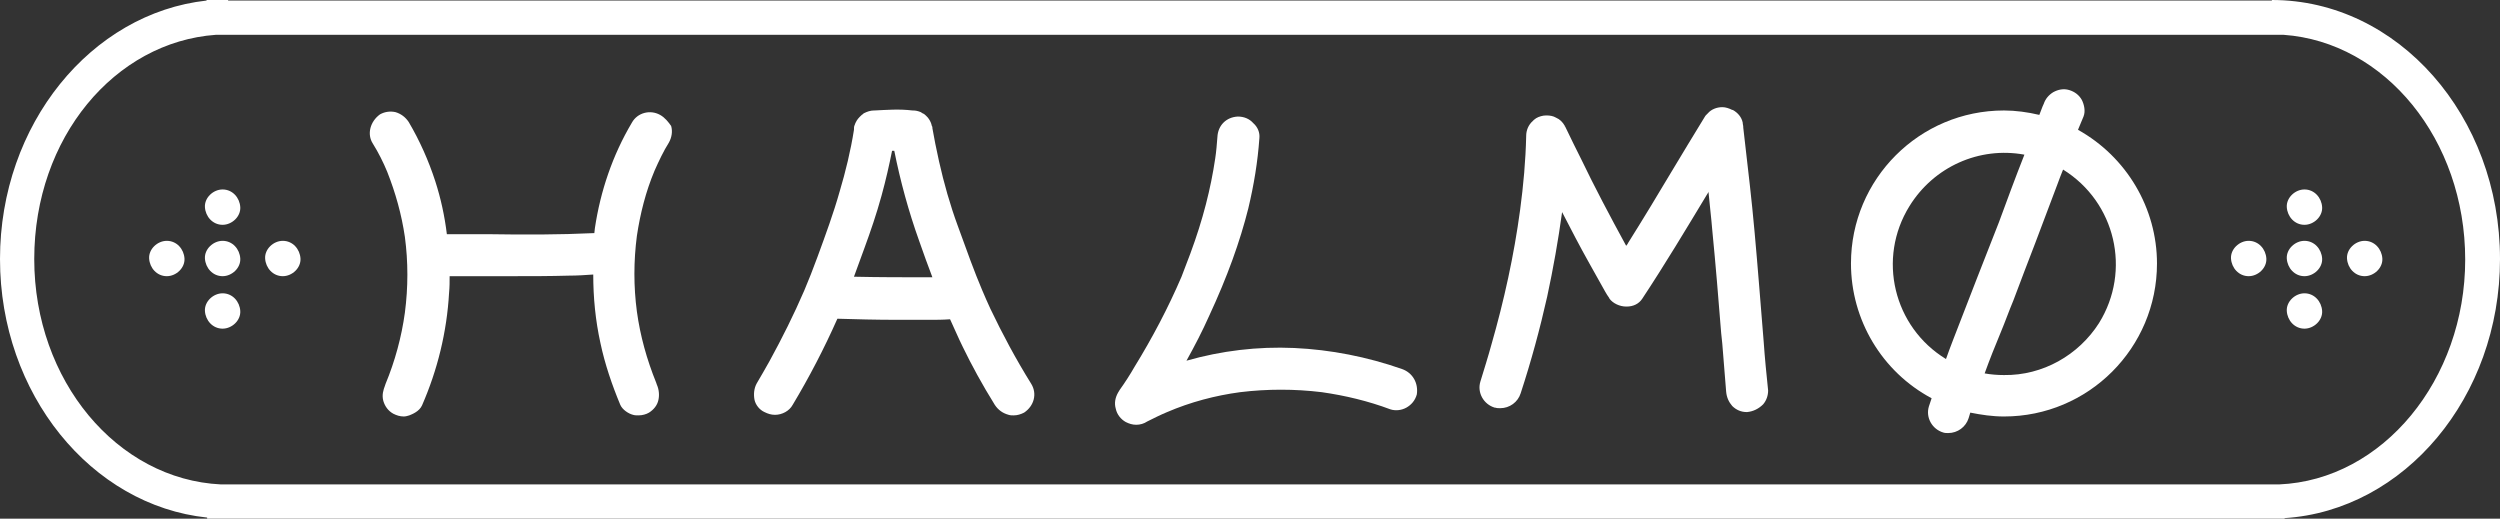
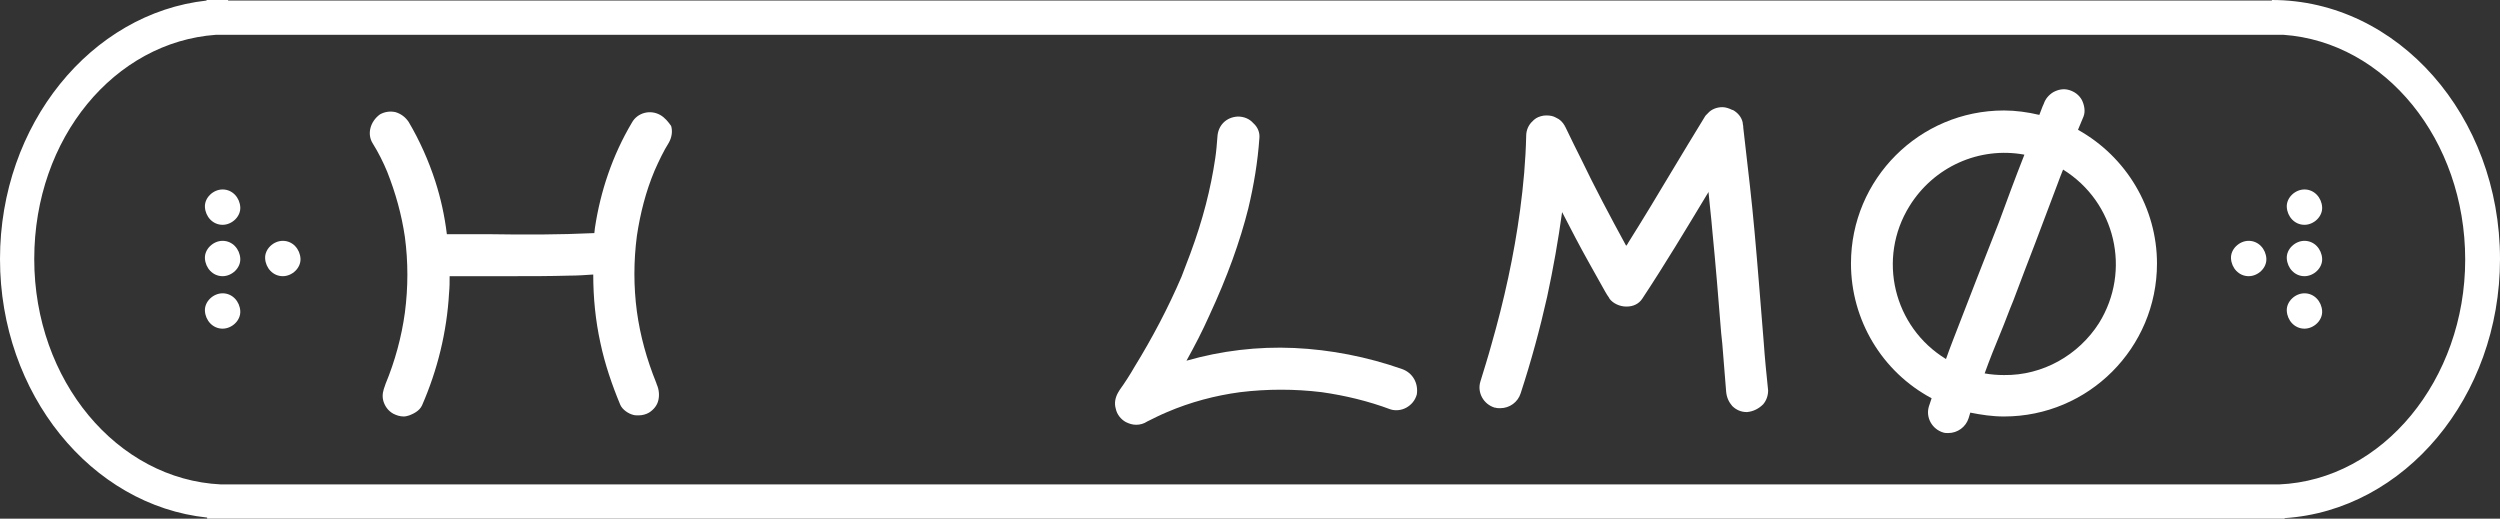
<svg xmlns="http://www.w3.org/2000/svg" version="1.1" id="Layer_1" x="0px" y="0px" viewBox="0 0 452.6 93.9" style="enable-background:new 0 0 452.6 93.9;" xml:space="preserve">
  <rect x="0" y="0" width="452.6" height="93.9" fill="#333333" stroke="none" />
  <style type="text/css">
	.st0{fill:#FFFFFF;}
</style>
  <g>
    <g id="Group_1">
      <path id="Path_1" class="st0" d="M452.6,46.9c0-25.9-18.5-46.9-41.3-46.9v0.1h-370V0c-0.5,0-1,0-1.5,0l-2.4,0v0.1    C16.5,2.4,0,22.5,0,46.9s16.5,44.6,37.5,46.8v0.2l3.2,0c0.2,0,0.4,0,0.6,0v0h370v0c0.3,0,0.6,0,0.9,0l1.4,0v-0.1    C435.3,92.4,452.6,71.9,452.6,46.9 M412.6,87.7H40C21.2,86.8,6.2,68.9,6.2,46.9S20.8,7.6,39.1,6.3h374.3    c18.4,1.3,32.9,19,32.9,40.7S431.4,86.9,412.6,87.7" />
      <path id="Path_2" class="st0" d="M40.3,34.3c-1.7,0-3.3,1.5-3.2,3.2c0.1,1.7,1.4,3.2,3.2,3.2c1.7,0,3.3-1.5,3.2-3.2    C43.4,35.8,42.1,34.3,40.3,34.3" />
      <path id="Path_3" class="st0" d="M40.3,43.6c-1.7,0-3.3,1.5-3.2,3.2c0.1,1.7,1.4,3.2,3.2,3.2c1.7,0,3.3-1.5,3.2-3.2    C43.4,45.1,42.1,43.6,40.3,43.6" />
      <path id="Path_4" class="st0" d="M51.2,43.6c-1.7,0-3.3,1.5-3.2,3.2c0.1,1.7,1.4,3.2,3.2,3.2c1.7,0,3.3-1.5,3.2-3.2    C54.3,45.1,53,43.6,51.2,43.6" />
-       <path id="Path_5" class="st0" d="M30.2,43.6c-1.7,0-3.3,1.5-3.2,3.2c0.1,1.7,1.4,3.2,3.2,3.2c1.7,0,3.3-1.5,3.2-3.2    C33.3,45.1,32,43.6,30.2,43.6" />
      <path id="Path_6" class="st0" d="M40.3,53.1c-1.7,0-3.3,1.5-3.2,3.2c0.1,1.7,1.4,3.2,3.2,3.2c1.7,0,3.3-1.5,3.2-3.2    C43.4,54.6,42.1,53.1,40.3,53.1" />
      <path id="Path_7" class="st0" d="M417.2,34.3c-1.7,0-3.3,1.5-3.2,3.2c0.1,1.7,1.4,3.2,3.2,3.2c1.7,0,3.3-1.5,3.2-3.2    C420.3,35.8,419,34.3,417.2,34.3" />
      <path id="Path_8" class="st0" d="M417.2,43.6c-1.7,0-3.3,1.5-3.2,3.2c0.1,1.7,1.4,3.2,3.2,3.2c1.7,0,3.3-1.5,3.2-3.2    C420.3,45.1,419,43.6,417.2,43.6" />
-       <path id="Path_9" class="st0" d="M428.1,43.6c-1.7,0-3.3,1.5-3.2,3.2c0.1,1.7,1.4,3.2,3.2,3.2c1.7,0,3.3-1.5,3.2-3.2    C431.2,45.1,429.9,43.6,428.1,43.6" />
      <path id="Path_10" class="st0" d="M407.1,43.6c-1.7,0-3.3,1.5-3.2,3.2c0.1,1.7,1.4,3.2,3.2,3.2c1.7,0,3.3-1.5,3.2-3.2    C410.2,45.1,408.9,43.6,407.1,43.6" />
      <path id="Path_11" class="st0" d="M417.2,53.1c-1.7,0-3.3,1.5-3.2,3.2c0.1,1.7,1.4,3.2,3.2,3.2c1.7,0,3.3-1.5,3.2-3.2    C420.3,54.6,419,53.1,417.2,53.1" />
      <path id="Path_12" class="st0" d="M119.5,20.8c-1.8-1-4.1-0.4-5.1,1.4c-3.5,5.9-5.7,12.4-6.7,19.1c0,0.3-0.1,0.6-0.1,0.9    c-6.3,0.3-12.7,0.3-18.9,0.2c-1.2,0-2.3,0-3.4,0h-4.4c-0.4-3.3-1.1-6.5-2.1-9.6c-1.2-3.7-2.8-7.3-4.8-10.7    c-0.6-0.9-1.4-1.5-2.4-1.8c-0.9-0.2-1.9-0.1-2.8,0.4C67,22,66.4,24.3,67.5,26c1,1.6,1.9,3.4,2.6,5.1c1.5,3.8,2.6,7.7,3.2,11.8    c0.6,4.5,0.6,9.1,0,13.7c-0.6,4.4-1.8,8.8-3.5,12.9c0,0.1-0.1,0.2-0.1,0.3c-0.3,0.8-0.6,1.7-0.3,2.8c0.3,1,0.9,1.8,1.8,2.3    c0.6,0.3,1.2,0.5,1.9,0.5c0.3,0,0.7-0.1,1-0.2c0.5-0.2,1.8-0.7,2.3-1.8c2.8-6.4,4.5-13.3,4.9-20.4c0.1-1,0.1-2,0.1-3    c1,0,2,0,3.1,0c2.7,0,5.5,0,8.3,0c3.4,0,6.8,0,10.2-0.1c1.5,0,3-0.1,4.4-0.2c0,4.2,0.4,8.3,1.3,12.4c0.8,3.8,2.1,7.6,3.6,11.2    c0.4,0.9,1.5,1.6,2.3,1.8c0.3,0.1,0.7,0.1,1,0.1c0.7,0,1.4-0.2,1.9-0.5c0.8-0.5,1.5-1.3,1.7-2.3c0.2-0.9,0.1-1.9-0.3-2.8    c0-0.1-0.1-0.2-0.1-0.3c-1.7-4.2-2.9-8.5-3.5-12.9c-0.6-4.5-0.6-9.1,0-13.7c0.6-4,1.6-8,3.2-11.8c0.8-1.8,1.6-3.5,2.6-5.1    c0.5-0.9,0.7-2,0.4-3C121,22.1,120.4,21.3,119.5,20.8" />
-       <path id="Path_13" class="st0" d="M179.3,55.9c-0.5-1.1-1-2.2-1.5-3.4c-1.4-3.3-2.7-6.9-4.4-11.6c-1.4-3.8-2.5-7.7-3.4-11.7    c-0.5-2.3-0.9-4.2-1.2-6c0,0,0-0.1,0-0.1c0-0.1,0-0.2-0.1-0.3c-0.1-0.5-0.3-0.9-0.5-1.2c-0.1-0.2-0.3-0.4-0.5-0.6l0,0    c-0.2-0.2-0.4-0.4-0.7-0.5l0,0c-0.1-0.1-0.2-0.1-0.3-0.2c0,0,0,0,0,0c-0.5-0.2-0.9-0.3-1.4-0.3c0,0,0,0-0.1,0    c-2.4-0.3-4.8-0.1-6.9,0c0,0-0.1,0-0.1,0c-0.6,0-1.2,0.2-1.8,0.5c0,0-0.1,0-0.1,0.1c-0.2,0.1-0.4,0.3-0.6,0.5c0,0-0.1,0.1-0.1,0.1    c-0.4,0.4-0.7,0.9-0.9,1.5c-0.1,0.2-0.1,0.5-0.1,0.8c-0.6,3.8-1.5,7.5-2.6,11.2c-1.1,3.9-2.5,7.7-4,11.8c-0.8,2.2-1.6,4.2-2.4,6.1    c-1.9,4.4-4,8.6-6.3,12.8c-0.7,1.3-1.5,2.6-2.3,4c-0.5,0.9-0.6,2-0.4,3c0.2,0.9,0.9,1.8,1.8,2.2c0.6,0.3,1.2,0.5,1.9,0.5    c1.3,0,2.6-0.7,3.2-1.8c3-5,5.7-10.2,8.1-15.6c3.4,0.1,6.9,0.2,11,0.2c1.8,0,3.6,0,5.6,0c1.2,0,2.5,0,3.8-0.1    c0.8,1.7,1.5,3.4,2.3,5c1.6,3.3,3.5,6.8,5.8,10.5c0.6,0.9,1.4,1.5,2.5,1.8c0.3,0.1,0.6,0.1,0.9,0.1c0.7,0,1.3-0.2,1.9-0.5    c1.8-1.2,2.4-3.4,1.3-5.2C183.9,65,181.5,60.5,179.3,55.9 M154.8,50.1h-0.2c0.6-1.6,1.2-3.3,1.9-5.2c1.1-3,2.2-6.2,3.1-9.5    c0.8-2.9,1.4-5.6,1.9-8.1c0.1,0,0.3,0,0.4,0c1.1,5.5,2.6,11,4.5,16.3c0.8,2.3,1.6,4.5,2.4,6.6C163.7,50.2,159.1,50.2,154.8,50.1" />
      <path id="Path_14" class="st0" d="M253.8,66.8c-6.3-2.2-12.9-3.5-19.5-3.8c-6.6-0.3-13.2,0.5-19.5,2.3c1.5-2.7,2.9-5.4,4.1-8.1    c3.3-7.1,5.6-13.5,7.1-19.5c1-4.2,1.7-8.4,2-12.7c0.1-1-0.3-2-1.1-2.7c-0.7-0.8-1.7-1.2-2.8-1.2c-2.1,0.1-3.6,1.6-3.7,3.7    c-0.1,1.3-0.2,2.6-0.4,3.9c-0.8,5.4-2.2,11-4.5,17.2c-0.5,1.4-1.1,2.8-1.6,4.2c-2.4,5.6-5.3,11.1-8.5,16.3    c-0.8,1.4-1.7,2.8-2.7,4.2c-0.1,0.2-0.2,0.3-0.3,0.5l0,0c-0.5,0.9-0.7,1.9-0.4,2.9c0.2,1,0.9,1.9,1.8,2.4c0.6,0.3,1.2,0.5,1.9,0.5    c0.7,0,1.4-0.2,2-0.6c1.2-0.6,2.4-1.2,3.6-1.7c4.2-1.8,8.7-3,13.2-3.6c4.9-0.6,9.9-0.6,14.8,0c4.2,0.6,8.4,1.6,12.4,3.1    c0.9,0.3,2,0.2,2.9-0.3c0.9-0.5,1.6-1.3,1.9-2.4C256.8,69.4,255.8,67.5,253.8,66.8" />
      <path id="Path_15" class="st0" d="M319.3,61.9c-0.3-3.3-0.5-6.6-0.8-9.9c-0.6-7.4-1.1-13.1-1.7-18.4c-0.4-3.6-0.8-7.1-1.2-10.5    c0,0,0,0,0-0.1c0-0.3-0.1-0.5-0.1-0.8c-0.2-1-0.9-1.8-1.8-2.3c0,0-0.1,0-0.1,0c-0.6-0.3-1.2-0.5-1.8-0.5c-1,0-2,0.4-2.6,1.1    c-0.1,0.1-0.2,0.2-0.3,0.3c-0.1,0.1-0.2,0.2-0.3,0.4c-2,3.3-4.1,6.7-6,9.9c-2.5,4.2-5.1,8.5-7.8,12.8c-0.1,0.2-0.2,0.4-0.4,0.6    c-3-5.5-5.8-10.8-8.1-15.6c-0.9-1.8-1.9-3.8-2.9-5.9c0,0,0-0.1-0.1-0.1c0,0,0,0,0-0.1c-0.4-0.7-0.9-1.2-1.6-1.5    c-0.5-0.3-1.1-0.4-1.7-0.4c0,0,0,0-0.1,0c-0.6,0-1.3,0.2-1.8,0.5c-0.1,0.1-0.3,0.2-0.4,0.3c0,0-0.1,0.1-0.1,0.1c0,0,0,0-0.1,0.1    c-0.8,0.7-1.2,1.7-1.2,2.7c-0.1,4.5-0.5,8.9-1.1,13.4c-1.1,8.2-2.9,16.4-5.2,24.4c-0.6,2.2-1.3,4.4-2,6.7c-0.6,2,0.6,4.1,2.6,4.7    c0,0,0,0,0.1,0c0.3,0.1,0.6,0.1,0.9,0.1c1.7,0,3.2-1.1,3.7-2.7c1.9-5.8,3.5-11.7,4.8-17.5c1.1-5.1,2-10.2,2.7-15.3    c1.6,3.1,3.2,6.2,5,9.4c1,1.8,1.9,3.4,2.8,5c0.2,0.4,0.5,0.8,0.7,1.1l0.1,0.2c0.6,0.8,1.8,1.4,3,1.4c0,0,0.1,0,0.1,0    c1.2,0,2.2-0.5,2.8-1.4c4.1-6.2,8-12.7,11.8-19c0.1-0.1,0.2-0.3,0.2-0.4c0.2,2.3,0.5,4.6,0.7,7.1c0.6,6.1,1.1,12.2,1.6,18.5    l0.2,1.9c0.2,2.9,0.5,5.8,0.7,8.7c0.1,1.1,0.5,1.9,1.1,2.6c0.7,0.7,1.6,1.1,2.6,1.1c0,0,0.1,0,0.1,0c1.1-0.1,2.1-0.6,2.9-1.4    c0.6-0.7,0.9-1.6,0.9-2.5C319.8,67.8,319.5,64.8,319.3,61.9" />
      <path id="Path_16" class="st0" d="M376.2,23.5c0.3-0.8,0.7-1.6,1-2.4c0.4-1,0.1-2.2-0.3-3c-0.5-0.9-1.3-1.5-2.3-1.8    c-1-0.3-2-0.1-2.9,0.4c-0.8,0.5-1.4,1.2-1.7,2.1c-0.3,0.6-0.5,1.3-0.8,2c-2.1-0.5-4.3-0.8-6.4-0.8c-15.3,0-27.7,12.4-27.7,27.7    c0,10.2,5.6,19.6,14.6,24.4c-0.2,0.5-0.3,1-0.5,1.5c-0.6,2,0.6,4.1,2.6,4.7c0,0,0,0,0,0c0.3,0.1,0.6,0.1,0.9,0.1    c1.7,0,3.2-1.1,3.7-2.7c0.1-0.3,0.2-0.7,0.3-1c2,0.4,4,0.7,6.1,0.7c15.3,0,27.7-12.4,27.7-27.7C390.5,37.7,385,28.4,376.2,23.5     M353.6,61.5c-0.4,1.1-0.9,2.3-1.3,3.5c-9.5-5.8-12.5-18.2-6.6-27.7c4.4-7.1,12.6-10.8,20.8-9.3c-1.7,4.3-3.2,8.4-4.6,12.2    C359.4,46.5,356.7,53.5,353.6,61.5 M362.8,67.9c-1.2,0-2.4-0.1-3.5-0.3c0.9-2.5,1.9-5,2.9-7.4c0.8-1.9,1.5-3.9,2.3-5.8    c1.3-3.5,2.7-7.1,4-10.5c1.3-3.5,2.7-7.1,4-10.6c0.3-0.9,0.7-1.8,1-2.6c9.5,5.9,12.4,18.3,6.5,27.8    C376.3,64.3,369.8,68,362.8,67.9" />
    </g>
  </g>
</svg>